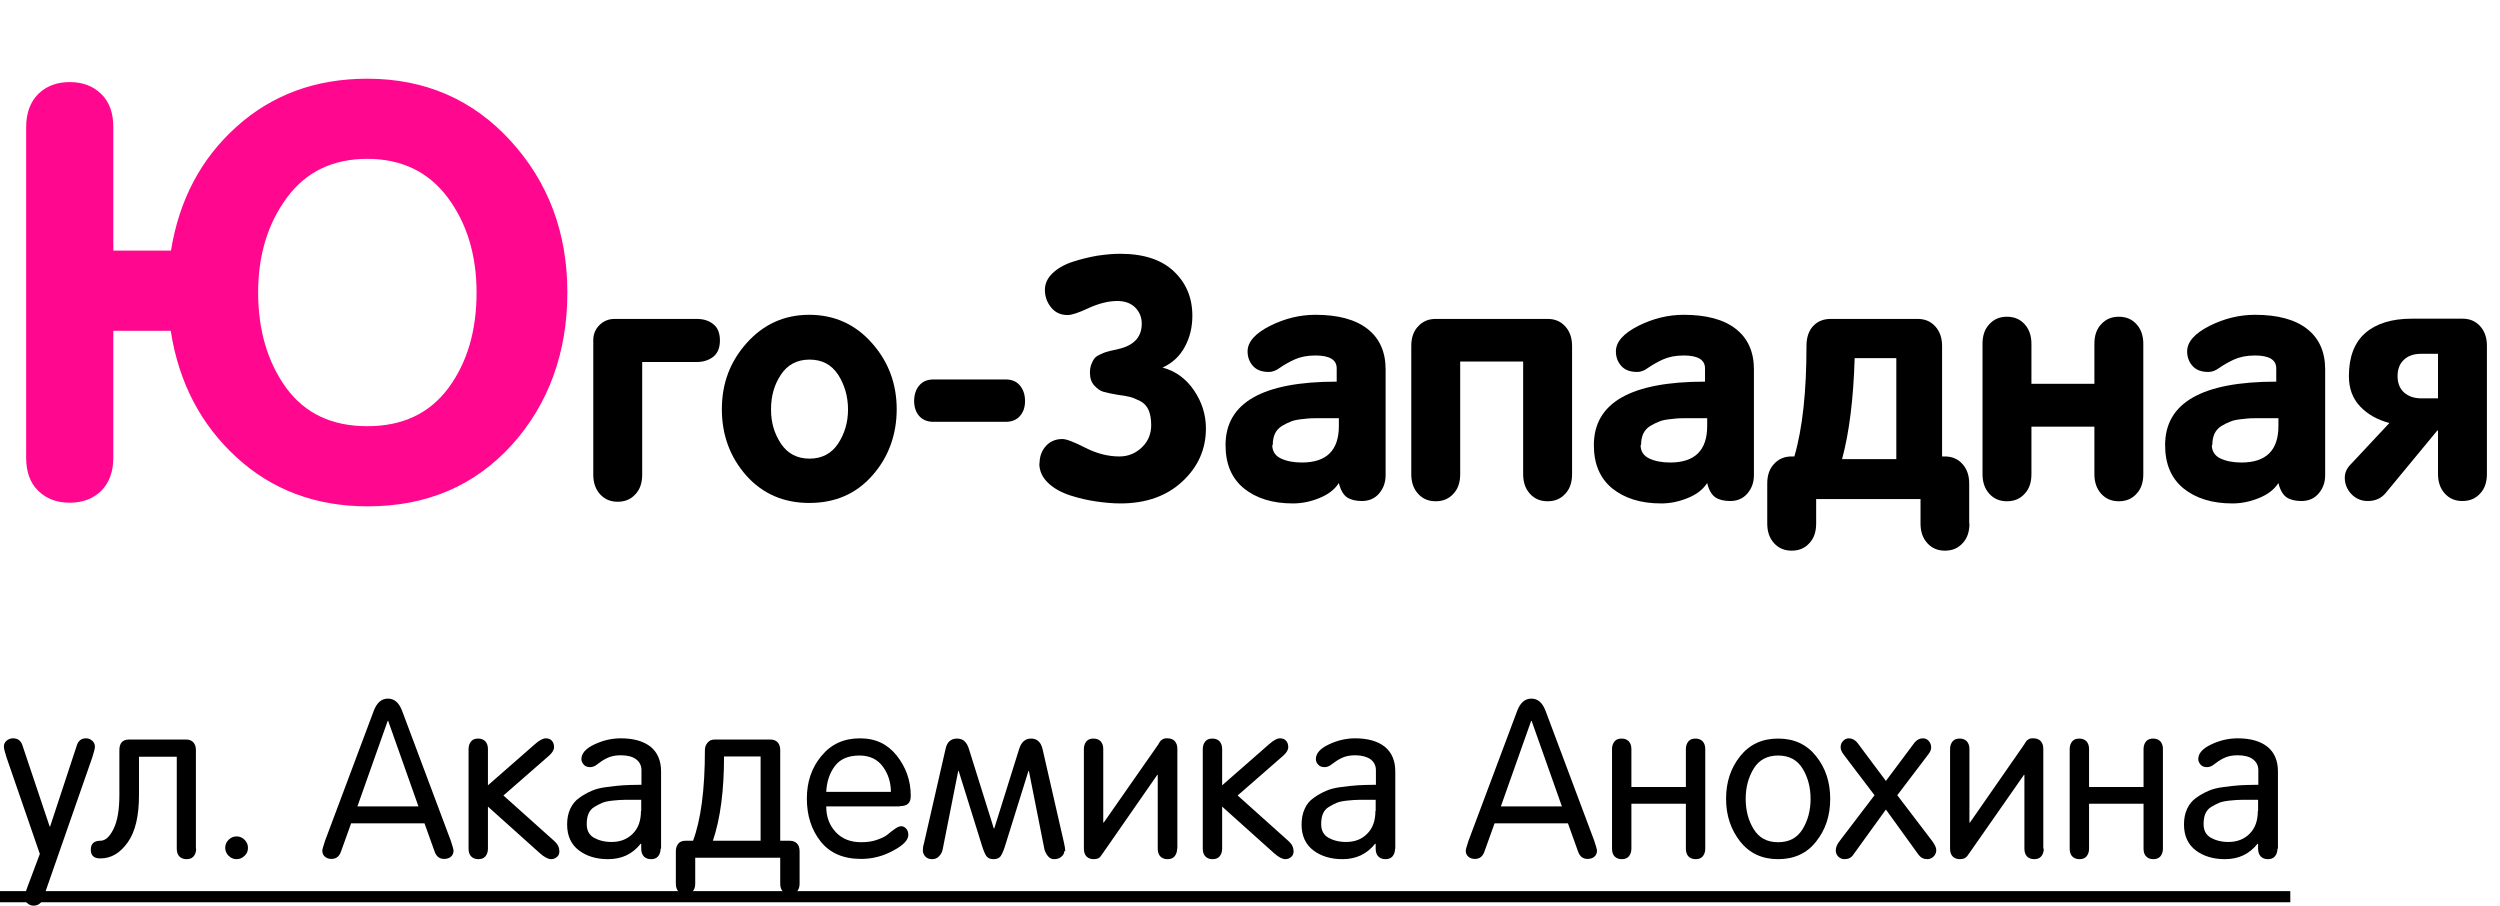
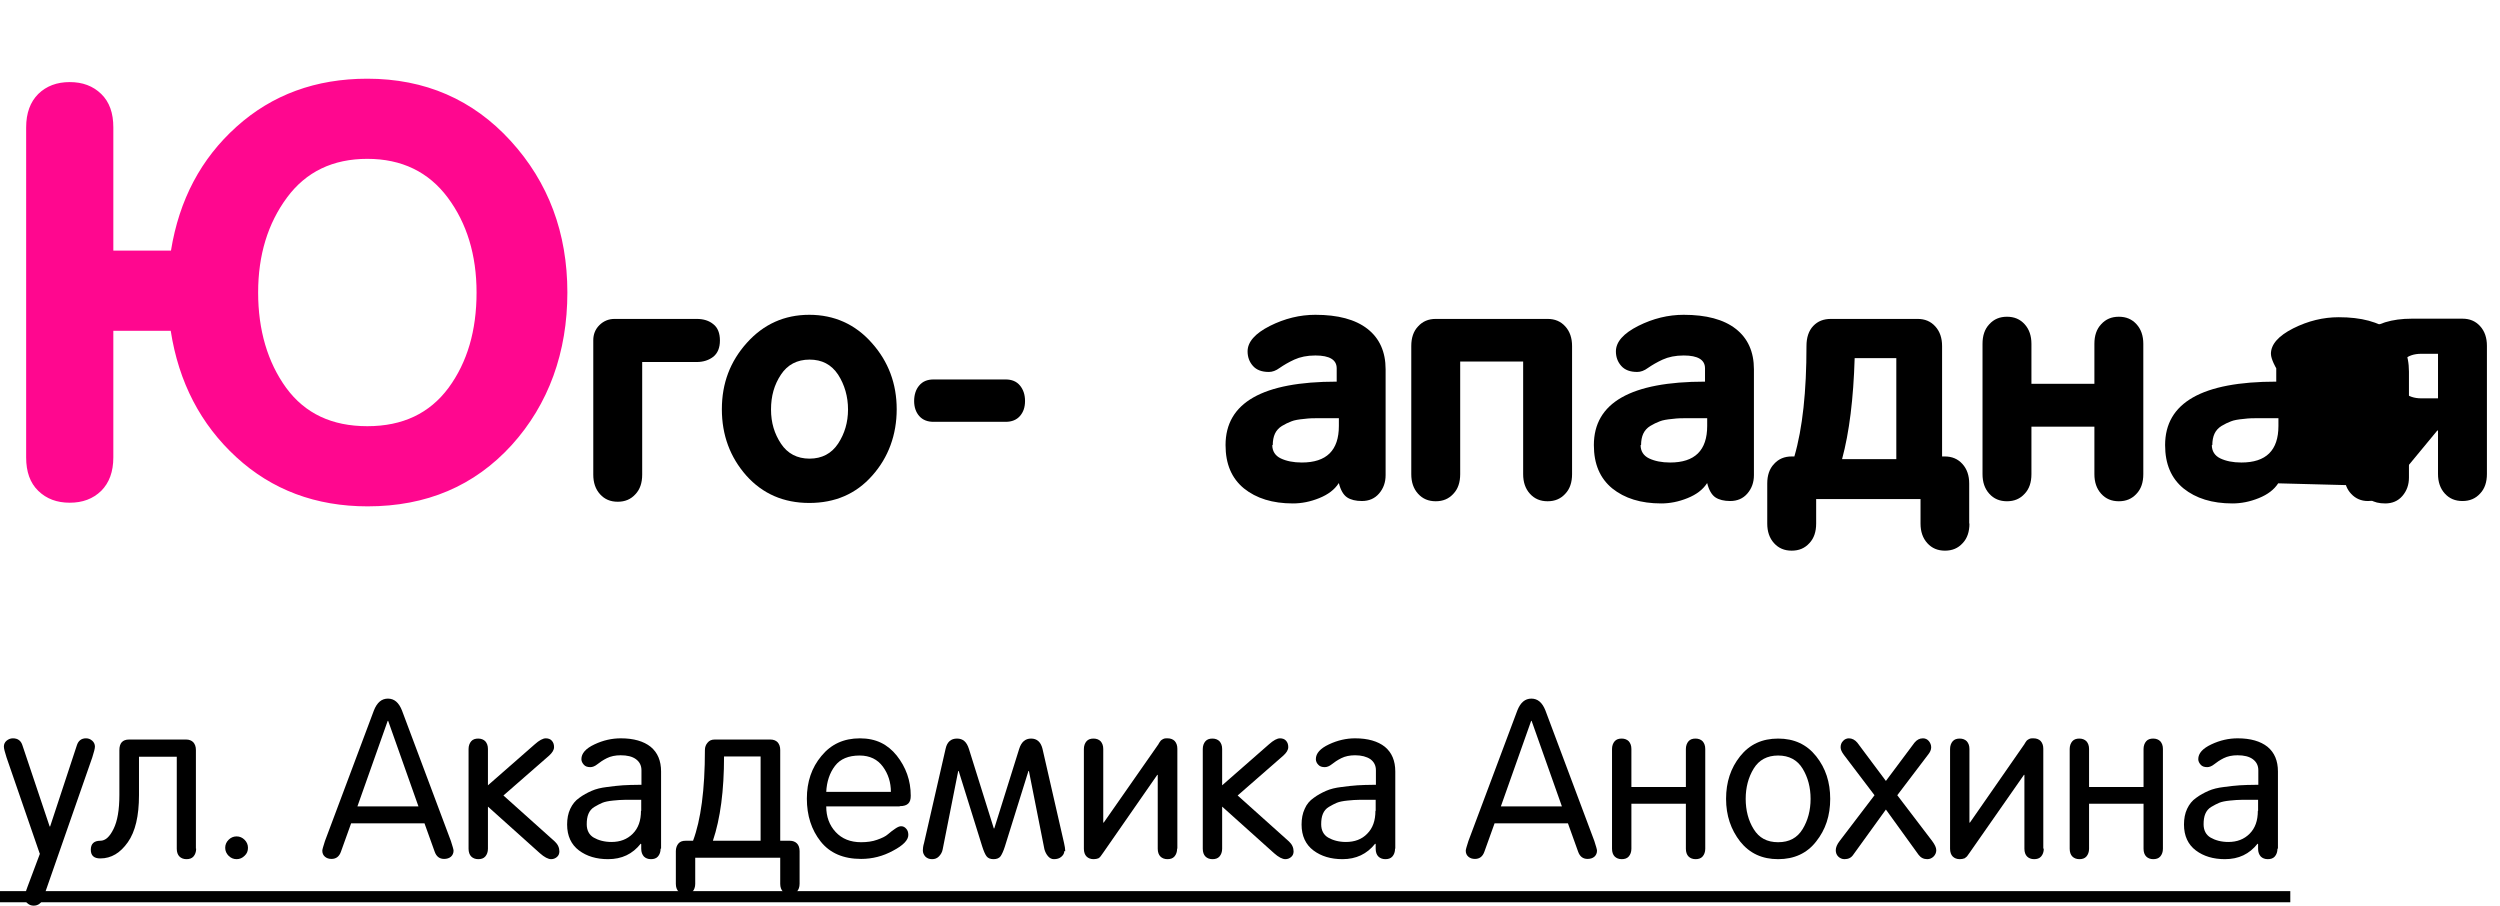
<svg xmlns="http://www.w3.org/2000/svg" id="_Слой_2" data-name="Слой 2" viewBox="0 0 103.24 37.41">
  <defs>
    <style> .cls-1, .cls-2 { stroke-width: 0px; } .cls-2 { fill: #ff078f; } </style>
  </defs>
  <g id="_Блок_контакты_общий" data-name="Блок контакты общий">
    <g>
      <g>
        <path class="cls-1" d="m1.64,35.25l-1.37-3.97c-.07-.22-.11-.37-.11-.45,0-.1.04-.18.11-.24.07-.06.16-.1.26-.1.21,0,.34.1.4.3l1.12,3.34h.02l1.1-3.34c.06-.2.19-.3.38-.3.1,0,.18.03.26.1.07.06.11.15.11.24,0,.08-.04.23-.11.45l-2.03,5.82c-.07.2-.21.3-.39.3-.1,0-.18-.03-.26-.1-.07-.06-.11-.15-.11-.24,0-.09.04-.24.12-.45l.51-1.36Z" />
        <path class="cls-1" d="m8.1,35.05c0,.13-.04.24-.11.32s-.17.11-.29.11-.22-.04-.29-.11-.11-.18-.11-.32v-3.8h-1.56v1.59c0,.85-.15,1.5-.46,1.94s-.68.67-1.14.67c-.26,0-.39-.12-.39-.36s.13-.37.39-.37c.21,0,.39-.16.55-.49.16-.32.24-.79.24-1.4v-1.85c0-.29.13-.44.4-.44h2.36c.12,0,.22.04.29.11.07.08.11.18.11.32v4.07Z" />
        <path class="cls-1" d="m9.44,35.34c-.09-.09-.14-.2-.14-.33s.05-.24.14-.33c.09-.09.2-.14.33-.14s.24.05.33.14c.09.09.14.2.14.33s-.04.24-.14.33c-.09.09-.2.14-.33.14s-.24-.05-.33-.14Z" />
        <path class="cls-1" d="m14.5,34l-.42,1.17c-.07.2-.2.3-.39.3-.11,0-.2-.03-.27-.09s-.11-.14-.11-.25c0-.05.04-.18.11-.4l2.02-5.39c.13-.33.32-.49.58-.49s.45.16.58.49l2.02,5.39c.07.22.11.35.11.4,0,.1-.04.19-.11.25s-.17.09-.28.09c-.19,0-.32-.1-.39-.3l-.42-1.17h-3.02Zm2.78-.7l-1.25-3.53h-.02l-1.25,3.53h2.53Z" />
        <path class="cls-1" d="m23.1,35.16c0,.09-.03.17-.1.23s-.15.09-.24.09c-.12,0-.28-.08-.47-.25l-2.14-1.92v1.74c0,.13-.04.24-.11.32-.07.08-.17.11-.29.11s-.22-.04-.29-.11-.11-.18-.11-.32v-4.12c0-.13.04-.24.11-.32.07-.08.17-.11.29-.11s.22.04.29.11c.07.08.11.18.11.32v1.5l1.93-1.69c.19-.17.34-.25.46-.25.1,0,.19.03.25.1.06.07.09.15.09.26,0,.12-.07.23-.2.35l-1.89,1.65,2.12,1.9c.13.12.19.26.19.41Z" />
        <path class="cls-1" d="m27.28,35.05c0,.13-.04.24-.11.32s-.17.11-.29.11-.22-.04-.29-.11c-.07-.08-.11-.18-.11-.32v-.19l-.02-.02c-.34.43-.78.64-1.35.64-.48,0-.88-.12-1.2-.36-.32-.24-.49-.6-.49-1.07,0-.24.04-.46.13-.65s.21-.34.37-.45c.16-.12.33-.21.51-.29.18-.08.39-.13.64-.16.24-.03.46-.06.65-.07s.41-.02.66-.02h.11v-.6c0-.2-.08-.35-.23-.46s-.36-.16-.63-.16c-.22,0-.41.04-.57.12-.16.08-.29.17-.39.25-.1.08-.2.12-.29.12-.12,0-.21-.03-.27-.1s-.1-.14-.1-.23c0-.24.18-.44.54-.61.36-.17.72-.25,1.09-.25.53,0,.94.12,1.23.35.29.24.43.58.43,1.02v3.18Zm-.8-1.56v-.46h-.17c-.23,0-.4,0-.52,0-.12,0-.28.01-.47.03-.2.02-.34.05-.44.09-.1.04-.21.1-.33.17-.12.07-.2.17-.25.29s-.07.26-.07.43c0,.25.1.44.29.55s.44.18.73.18c.36,0,.65-.11.88-.34.23-.23.34-.54.34-.95Z" />
        <path class="cls-1" d="m33.02,36.5c0,.13-.04.24-.11.32-.07.08-.17.11-.29.11s-.22-.04-.29-.11c-.07-.08-.11-.18-.11-.32v-1.08h-3.51v1.08c0,.13-.04.24-.11.32-.07.08-.17.11-.29.11s-.22-.04-.29-.11c-.07-.08-.11-.18-.11-.32v-1.35c0-.13.04-.24.11-.32s.17-.11.29-.11h.31c.32-.85.49-2.1.49-3.75,0-.12.04-.22.11-.3.07-.09.17-.13.29-.13h2.31c.12,0,.22.04.29.11.07.08.11.18.11.32v3.75h.4c.12,0,.22.04.29.11s.11.18.11.32v1.35Zm-1.61-1.78v-3.48h-1.51c0,1.4-.15,2.56-.46,3.48h1.97Z" />
        <path class="cls-1" d="m37.15,33.3h-3.03c0,.43.13.78.39,1.06.26.28.61.42,1.05.42.24,0,.47-.03.66-.1.2-.07.35-.14.45-.23s.2-.16.3-.23c.1-.07.18-.1.24-.1.08,0,.15.03.21.1.06.06.09.15.09.26,0,.21-.21.43-.63.65-.42.23-.86.34-1.32.34-.73,0-1.29-.24-1.67-.72s-.57-1.07-.57-1.77.2-1.28.6-1.76c.4-.49.93-.73,1.59-.73s1.14.24,1.52.71c.38.48.58,1.03.58,1.66,0,.15-.03.25-.1.32-.07.07-.18.11-.35.11Zm-3.03-.6h2.67c0-.39-.11-.74-.33-1.04s-.54-.46-.96-.46c-.46,0-.8.14-1.02.43-.22.29-.34.65-.36,1.08Z" />
        <path class="cls-1" d="m43.95,35.15c0,.09-.04.16-.12.23-.08.07-.18.1-.31.1-.09,0-.17-.04-.24-.12-.07-.08-.12-.18-.15-.29l-.64-3.23h-.02l-.97,3.11c-.06.19-.12.32-.18.41-.06.08-.16.12-.29.12s-.23-.04-.29-.12c-.06-.08-.12-.22-.18-.41l-.97-3.11h-.02l-.64,3.23c-.02.12-.08.22-.16.3s-.17.11-.28.11c-.12,0-.21-.04-.28-.11-.06-.07-.1-.15-.1-.25,0-.07.01-.18.05-.31l.89-3.89c.06-.28.22-.42.47-.42s.4.14.49.42l1.03,3.29h.02l1.03-3.29c.09-.28.25-.42.49-.42s.4.14.47.42l.89,3.89c.03.13.05.25.05.34Z" />
        <path class="cls-1" d="m48.61,35.05c0,.13-.04.24-.11.32s-.17.11-.29.11-.22-.04-.29-.11-.11-.18-.11-.32v-3.05h-.02l-2.23,3.21s-.02.03-.05.07c-.03.04-.04.06-.05.07,0,0-.02.03-.04.05-.03.02-.05.04-.07.05-.02,0-.05.01-.08.02-.03,0-.07.01-.11.01-.12,0-.22-.04-.29-.11s-.11-.18-.11-.32v-4.12c0-.13.04-.24.11-.32.07-.08.17-.11.29-.11s.22.04.29.11c.07.08.11.18.11.32v3.04h.02l2.24-3.21s.02-.02.03-.05c.01-.02.03-.04.03-.05,0,0,.02-.02.03-.04.02-.02.03-.04.03-.04s.02-.02.04-.03c.02-.01.03-.02.05-.03.01,0,.03-.01.05-.02.02,0,.04-.01.07-.01.02,0,.05,0,.07,0,.12,0,.22.04.29.11.07.08.11.18.11.32v4.12Z" />
        <path class="cls-1" d="m53.42,35.16c0,.09-.03.17-.1.23-.07.06-.15.09-.24.09-.12,0-.28-.08-.47-.25l-2.14-1.92v1.74c0,.13-.04.24-.11.32s-.17.11-.29.11-.22-.04-.29-.11-.11-.18-.11-.32v-4.12c0-.13.04-.24.11-.32.07-.08.17-.11.29-.11s.22.04.29.11c.07.08.11.18.11.32v1.5l1.93-1.69c.19-.17.34-.25.46-.25.1,0,.19.03.25.1.06.07.09.15.09.26,0,.12-.07.23-.2.35l-1.89,1.65,2.12,1.9c.13.12.19.26.19.41Z" />
        <path class="cls-1" d="m57.61,35.05c0,.13-.04.24-.11.32s-.17.11-.29.11-.22-.04-.29-.11-.11-.18-.11-.32v-.19l-.02-.02c-.34.43-.79.64-1.35.64-.48,0-.88-.12-1.2-.36-.32-.24-.49-.6-.49-1.07,0-.24.04-.46.13-.65.08-.19.21-.34.37-.45.16-.12.33-.21.51-.29.18-.08.39-.13.64-.16s.46-.06.66-.07.41-.02.65-.02h.11v-.6c0-.2-.08-.35-.23-.46-.15-.1-.36-.16-.63-.16-.22,0-.41.04-.57.12-.16.08-.29.17-.39.25-.1.08-.2.12-.29.12-.12,0-.21-.03-.27-.1-.06-.06-.1-.14-.1-.23,0-.24.18-.44.54-.61s.72-.25,1.08-.25c.53,0,.94.12,1.23.35.29.24.43.58.43,1.02v3.18Zm-.8-1.56v-.46h-.17c-.23,0-.4,0-.52,0-.12,0-.28.01-.47.03-.2.02-.34.05-.44.09-.1.04-.21.1-.33.17s-.2.17-.25.29-.07.26-.07.43c0,.25.1.44.29.55s.44.18.73.18c.36,0,.66-.11.88-.34.23-.23.34-.54.34-.95Z" />
        <path class="cls-1" d="m61.72,34l-.42,1.17c-.07.2-.2.3-.39.3-.11,0-.2-.03-.27-.09s-.11-.14-.11-.25c0-.05.04-.18.11-.4l2.02-5.39c.13-.33.32-.49.58-.49s.45.16.58.49l2.02,5.39c.07.22.11.35.11.4,0,.1-.04.19-.11.25s-.17.09-.28.09c-.19,0-.32-.1-.39-.3l-.42-1.17h-3.02Zm2.78-.7l-1.25-3.53h-.02l-1.25,3.53h2.53Z" />
        <path class="cls-1" d="m67.37,33.19v1.86c0,.13-.04.24-.11.32s-.17.11-.29.11-.22-.04-.29-.11-.11-.18-.11-.32v-4.12c0-.13.04-.24.11-.32.07-.08.17-.11.29-.11s.22.04.29.11c.07.08.11.18.11.32v1.57h2.25v-1.57c0-.13.04-.24.11-.32.07-.08.17-.11.29-.11s.22.04.29.11c.07.08.11.18.11.32v4.12c0,.13-.04.24-.11.32s-.17.11-.29.11-.22-.04-.29-.11-.11-.18-.11-.32v-1.86h-2.25Z" />
        <path class="cls-1" d="m71.86,34.75c-.38-.49-.58-1.07-.58-1.76s.19-1.27.58-1.76.91-.73,1.57-.73,1.18.24,1.57.73.58,1.07.58,1.76-.19,1.27-.58,1.76c-.38.49-.91.73-1.57.73s-1.18-.24-1.57-.73Zm.56-3.01c-.22.36-.33.78-.33,1.25s.11.9.33,1.25c.22.36.55.54,1.01.54s.79-.18,1.01-.54c.22-.36.33-.78.33-1.25s-.11-.89-.33-1.25-.56-.54-1.01-.54-.79.18-1.01.54Z" />
        <path class="cls-1" d="m75.97,34.73l1.44-1.89-1.26-1.66c-.09-.12-.14-.22-.14-.32,0-.1.03-.19.1-.26.06-.07.15-.11.24-.11.13,0,.25.06.35.18l1.18,1.58,1.18-1.58c.1-.12.21-.18.35-.18.1,0,.18.04.24.11s.1.16.1.26c0,.1-.04.2-.14.32l-1.26,1.66,1.44,1.89c.11.15.17.27.17.38,0,.1-.04.19-.11.26-.07.07-.16.11-.26.11-.15,0-.27-.06-.36-.18l-1.35-1.87-1.35,1.87c-.08.12-.2.18-.36.18-.1,0-.19-.04-.26-.11-.07-.07-.1-.16-.1-.26,0-.11.05-.24.16-.38Z" />
        <path class="cls-1" d="m84.4,35.05c0,.13-.04.24-.11.32s-.17.11-.29.11-.22-.04-.29-.11-.11-.18-.11-.32v-3.05h-.02l-2.24,3.21s-.02.03-.05.07c-.03.04-.04.06-.05.07,0,0-.02.03-.05.05s-.05.04-.07.05c-.02,0-.05.01-.08.02-.03,0-.07.01-.11.01-.12,0-.22-.04-.29-.11s-.11-.18-.11-.32v-4.12c0-.13.04-.24.11-.32.07-.08.17-.11.29-.11s.22.04.29.11c.07.08.11.18.11.32v3.04h.02l2.23-3.21s.02-.02.03-.05c.02-.02.03-.04.03-.05,0,0,.02-.02.03-.04.01-.02.03-.04.03-.04,0,0,.02-.02.04-.03s.03-.02.05-.03c.01,0,.03-.01.05-.02.02,0,.04-.01.07-.01.02,0,.05,0,.07,0,.12,0,.22.04.29.11.07.08.11.18.11.32v4.12Z" />
        <path class="cls-1" d="m86.27,33.19v1.86c0,.13-.04.24-.11.32-.07.08-.17.11-.29.11s-.22-.04-.29-.11-.11-.18-.11-.32v-4.12c0-.13.04-.24.11-.32.07-.08.17-.11.29-.11s.22.04.29.11c.07.08.11.18.11.32v1.57h2.25v-1.57c0-.13.04-.24.11-.32.07-.08.17-.11.29-.11s.22.04.29.11c.07.08.11.18.11.32v4.12c0,.13-.04.24-.11.32s-.17.11-.29.11-.22-.04-.29-.11-.11-.18-.11-.32v-1.86h-2.25Z" />
        <path class="cls-1" d="m94.05,35.05c0,.13-.04.24-.11.32s-.17.11-.29.11-.22-.04-.29-.11c-.07-.08-.11-.18-.11-.32v-.19l-.02-.02c-.34.43-.78.64-1.35.64-.48,0-.88-.12-1.2-.36-.32-.24-.49-.6-.49-1.07,0-.24.04-.46.13-.65s.21-.34.37-.45c.16-.12.33-.21.51-.29.18-.08.39-.13.64-.16.24-.03.46-.06.65-.07s.41-.02.66-.02h.11v-.6c0-.2-.08-.35-.23-.46s-.36-.16-.63-.16c-.22,0-.41.04-.57.12-.16.08-.29.17-.39.25-.1.08-.2.12-.29.12-.12,0-.21-.03-.27-.1s-.1-.14-.1-.23c0-.24.18-.44.54-.61.36-.17.72-.25,1.09-.25.53,0,.94.12,1.23.35.29.24.43.58.43,1.02v3.18Zm-.8-1.56v-.46h-.17c-.23,0-.4,0-.52,0-.12,0-.28.01-.47.03-.2.02-.34.05-.44.09-.1.04-.21.1-.33.17-.12.07-.2.17-.25.29s-.07.26-.07.43c0,.25.1.44.29.55s.44.18.73.18c.36,0,.65-.11.88-.34.23-.23.34-.54.34-.95Z" />
        <path class="cls-1" d="m0,37.26v-.46h94.58v.46H0Z" />
      </g>
      <g>
        <path class="cls-2" d="m7.03,13.66h-2.35v5.23c0,.59-.17,1.05-.5,1.38-.34.33-.77.49-1.3.49s-.96-.16-1.3-.49c-.34-.33-.5-.79-.5-1.38V5.26c0-.59.17-1.05.5-1.38.34-.33.77-.49,1.3-.49s.96.16,1.3.49c.34.33.5.79.5,1.38v5.09h2.38c.34-2.1,1.24-3.8,2.71-5.12,1.47-1.32,3.27-1.98,5.4-1.98,2.38,0,4.36.86,5.92,2.57,1.56,1.71,2.34,3.8,2.34,6.26s-.77,4.61-2.3,6.3c-1.54,1.69-3.52,2.53-5.95,2.53-2.14,0-3.95-.68-5.42-2.03-1.47-1.35-2.38-3.09-2.71-5.22Zm12.65-1.58c0-1.55-.4-2.86-1.19-3.92s-1.9-1.6-3.32-1.6-2.53.53-3.32,1.6-1.19,2.37-1.19,3.92.39,2.88,1.16,3.94c.78,1.06,1.89,1.58,3.35,1.58s2.57-.53,3.35-1.58c.78-1.06,1.16-2.37,1.16-3.94Z" />
        <path class="cls-1" d="m24.5,19.58v-5.53c0-.24.08-.45.25-.62s.38-.26.63-.26h3.39c.28,0,.51.07.69.22.18.14.27.37.27.67s-.09.52-.27.67c-.18.14-.41.22-.69.22h-2.25v4.65c0,.34-.09.61-.28.81-.19.21-.43.31-.73.31s-.54-.1-.73-.31c-.19-.21-.28-.48-.28-.81Z" />
        <path class="cls-1" d="m30.84,14.16c.69-.77,1.55-1.16,2.58-1.16s1.9.39,2.58,1.16c.69.77,1.03,1.69,1.03,2.74s-.34,1.99-1.01,2.74c-.67.76-1.54,1.13-2.6,1.13s-1.93-.38-2.6-1.13c-.67-.76-1.01-1.67-1.01-2.74s.34-1.97,1.03-2.74Zm3.77,1.31c-.28-.42-.67-.62-1.18-.62s-.91.21-1.18.62c-.28.42-.41.89-.41,1.44s.14,1,.41,1.41.67.62,1.18.62.91-.21,1.18-.62.41-.88.41-1.41-.14-1.02-.41-1.44Z" />
        <path class="cls-1" d="m38.55,15.67h2.98c.25,0,.45.08.59.25.14.17.21.38.21.64s-.07.46-.21.62c-.14.16-.34.24-.59.24h-2.98c-.25,0-.45-.08-.59-.24-.14-.16-.21-.37-.21-.62s.07-.48.21-.64c.14-.17.34-.25.59-.25Z" />
-         <path class="cls-1" d="m42.93,19.13c0-.28.09-.52.26-.71s.4-.29.68-.29c.17,0,.48.12.95.36.47.24.94.36,1.41.36.36,0,.67-.13.93-.38.26-.25.38-.56.38-.92,0-.25-.04-.46-.11-.62-.07-.16-.19-.29-.35-.37-.16-.08-.3-.14-.42-.17-.12-.03-.29-.06-.52-.09-.24-.04-.43-.08-.57-.12-.14-.04-.26-.13-.38-.26-.12-.13-.18-.31-.18-.53,0-.13.02-.25.06-.35s.08-.18.13-.24c.04-.06.12-.11.23-.16.11-.05.19-.09.24-.1s.15-.05.32-.08c.16-.04.26-.06.29-.07.58-.16.87-.5.87-1.02,0-.27-.09-.49-.27-.67s-.43-.27-.74-.27c-.36,0-.76.1-1.18.29-.42.2-.71.29-.87.29-.28,0-.51-.1-.68-.31-.17-.21-.26-.45-.26-.73,0-.26.11-.49.32-.69.21-.2.49-.36.83-.47s.67-.19,1.01-.25c.34-.05.65-.08.95-.08.96,0,1.7.24,2.21.72.51.48.77,1.09.77,1.84,0,.47-.1.89-.31,1.28-.21.39-.51.67-.92.86.53.14.96.45,1.29.93.33.48.5,1.01.5,1.58,0,.87-.33,1.6-.98,2.2-.65.6-1.5.9-2.55.9-.31,0-.64-.03-.99-.08-.35-.05-.71-.13-1.08-.25-.37-.12-.68-.29-.92-.52-.24-.23-.36-.5-.36-.8Z" />
        <path class="cls-1" d="m55.28,19.96c-.17.26-.43.46-.8.61s-.73.22-1.09.22c-.84,0-1.51-.21-2.02-.62-.51-.42-.76-1.01-.76-1.79,0-1.75,1.53-2.62,4.59-2.62v-.55c0-.35-.29-.53-.88-.53-.34,0-.63.06-.87.17-.24.11-.44.23-.6.34-.16.12-.31.17-.45.17-.29,0-.51-.08-.66-.25s-.22-.37-.22-.6c0-.39.31-.74.92-1.05.62-.31,1.24-.46,1.88-.46.93,0,1.65.19,2.15.58.5.39.75.95.75,1.67v4.37c0,.3-.09.55-.27.76-.18.21-.42.31-.71.31-.25,0-.46-.05-.61-.15-.15-.1-.27-.3-.34-.59Zm-2.74-1.58c0,.25.12.44.35.55s.52.17.87.17c1.02,0,1.53-.5,1.53-1.51v-.32h-.9c-.13,0-.31,0-.54.03-.22.02-.4.05-.52.1-.13.05-.26.11-.39.19-.13.08-.23.19-.29.32s-.09.29-.09.47Z" />
        <path class="cls-1" d="m64.92,19.58c0,.34-.09.61-.28.81-.19.21-.43.31-.73.31s-.54-.1-.73-.31c-.19-.21-.28-.48-.28-.81v-4.65h-2.6v4.65c0,.34-.09.61-.28.81-.19.21-.43.31-.73.31s-.54-.1-.73-.31c-.19-.21-.28-.48-.28-.81v-5.29c0-.34.09-.61.28-.81.19-.21.43-.31.73-.31h4.62c.3,0,.54.1.73.31.19.21.28.48.28.81v5.29Z" />
        <path class="cls-1" d="m70.49,19.96c-.17.26-.43.46-.8.61s-.73.22-1.09.22c-.84,0-1.51-.21-2.02-.62-.51-.42-.76-1.01-.76-1.79,0-1.75,1.53-2.62,4.59-2.62v-.55c0-.35-.29-.53-.88-.53-.34,0-.63.06-.87.17-.24.11-.44.23-.6.34-.16.12-.31.17-.45.17-.29,0-.51-.08-.66-.25s-.22-.37-.22-.6c0-.39.31-.74.92-1.05.62-.31,1.24-.46,1.88-.46.93,0,1.65.19,2.15.58.5.39.75.95.75,1.67v4.37c0,.3-.09.55-.27.76-.18.21-.42.31-.71.31-.25,0-.46-.05-.61-.15-.15-.1-.27-.3-.34-.59Zm-2.74-1.58c0,.25.12.44.35.55s.52.17.87.17c1.02,0,1.53-.5,1.53-1.51v-.32h-.9c-.13,0-.31,0-.54.03-.22.02-.4.05-.52.1-.13.05-.26.11-.39.19-.13.08-.23.19-.29.32s-.09.29-.09.47Z" />
        <path class="cls-1" d="m81.33,21.62c0,.34-.09.61-.28.81-.19.21-.43.31-.73.31s-.54-.1-.73-.31c-.19-.21-.28-.48-.28-.81v-1.01h-4.31v1.01c0,.34-.09.61-.28.81-.19.21-.43.31-.73.31s-.54-.1-.73-.31c-.19-.21-.28-.48-.28-.81v-1.65c0-.34.09-.61.28-.81.19-.21.43-.31.73-.31h.11c.34-1.17.5-2.69.5-4.56,0-.35.09-.63.28-.83.19-.2.43-.29.73-.29h3.58c.3,0,.54.1.73.31.19.21.28.48.28.81v4.56h.11c.3,0,.54.1.73.31.19.21.28.48.28.81v1.65Zm-3.02-2.66v-4.17h-1.72c-.05,1.67-.22,3.06-.52,4.17h2.24Z" />
        <path class="cls-1" d="m88.51,19.58c0,.34-.09.61-.28.81-.19.21-.43.31-.73.31s-.54-.1-.73-.31c-.19-.21-.28-.48-.28-.81v-1.96h-2.6v1.96c0,.34-.09.61-.28.81-.19.21-.43.31-.73.31s-.54-.1-.73-.31c-.19-.21-.28-.48-.28-.81v-5.38c0-.34.09-.61.28-.81.19-.21.43-.31.73-.31s.54.1.73.31c.19.21.28.48.28.81v1.65h2.6v-1.65c0-.34.09-.61.28-.81.19-.21.43-.31.73-.31s.54.1.73.31c.19.21.28.48.28.81v5.38Z" />
-         <path class="cls-1" d="m94.08,19.96c-.17.26-.43.46-.8.61s-.73.22-1.09.22c-.84,0-1.51-.21-2.02-.62-.51-.42-.76-1.01-.76-1.79,0-1.75,1.53-2.62,4.59-2.62v-.55c0-.35-.29-.53-.88-.53-.34,0-.63.06-.87.17-.24.11-.44.23-.6.34-.16.12-.31.17-.45.17-.29,0-.51-.08-.66-.25s-.22-.37-.22-.6c0-.39.31-.74.92-1.05.62-.31,1.24-.46,1.88-.46.93,0,1.65.19,2.15.58.5.39.75.95.75,1.67v4.37c0,.3-.09.55-.27.76-.18.21-.42.31-.71.31-.25,0-.46-.05-.61-.15-.15-.1-.27-.3-.34-.59Zm-2.74-1.58c0,.25.12.44.35.55s.52.17.87.17c1.02,0,1.53-.5,1.53-1.51v-.32h-.9c-.13,0-.31,0-.54.03-.22.02-.4.05-.52.1-.13.05-.26.11-.39.19-.13.08-.23.19-.29.32s-.09.29-.09.47Z" />
+         <path class="cls-1" d="m94.08,19.96c-.17.26-.43.46-.8.61s-.73.22-1.09.22c-.84,0-1.51-.21-2.02-.62-.51-.42-.76-1.01-.76-1.79,0-1.75,1.53-2.62,4.59-2.62v-.55s-.22-.37-.22-.6c0-.39.31-.74.92-1.05.62-.31,1.24-.46,1.88-.46.93,0,1.65.19,2.15.58.5.39.75.95.75,1.67v4.37c0,.3-.09.55-.27.76-.18.21-.42.31-.71.31-.25,0-.46-.05-.61-.15-.15-.1-.27-.3-.34-.59Zm-2.74-1.58c0,.25.12.44.35.55s.52.17.87.17c1.02,0,1.53-.5,1.53-1.51v-.32h-.9c-.13,0-.31,0-.54.03-.22.02-.4.05-.52.1-.13.05-.26.11-.39.19-.13.08-.23.19-.29.32s-.09.29-.09.47Z" />
        <path class="cls-1" d="m98.68,17.47c-.5-.13-.91-.36-1.22-.69-.31-.33-.46-.74-.46-1.25,0-.79.23-1.39.68-1.78.45-.39,1.09-.59,1.92-.59h2.09c.3,0,.54.1.73.31.19.21.28.48.28.81v5.29c0,.34-.09.61-.28.81-.19.21-.43.31-.73.31s-.54-.1-.73-.31c-.19-.21-.28-.48-.28-.81v-1.79h-.03l-2.14,2.59c-.18.21-.42.32-.73.32-.27,0-.5-.1-.68-.29s-.27-.42-.27-.67c0-.21.08-.39.25-.56l1.6-1.71Zm2-1.01v-1.85h-.69c-.3,0-.54.08-.71.24-.18.16-.27.39-.27.68s.09.52.27.68c.18.16.42.24.71.24h.69Z" />
      </g>
    </g>
  </g>
</svg>